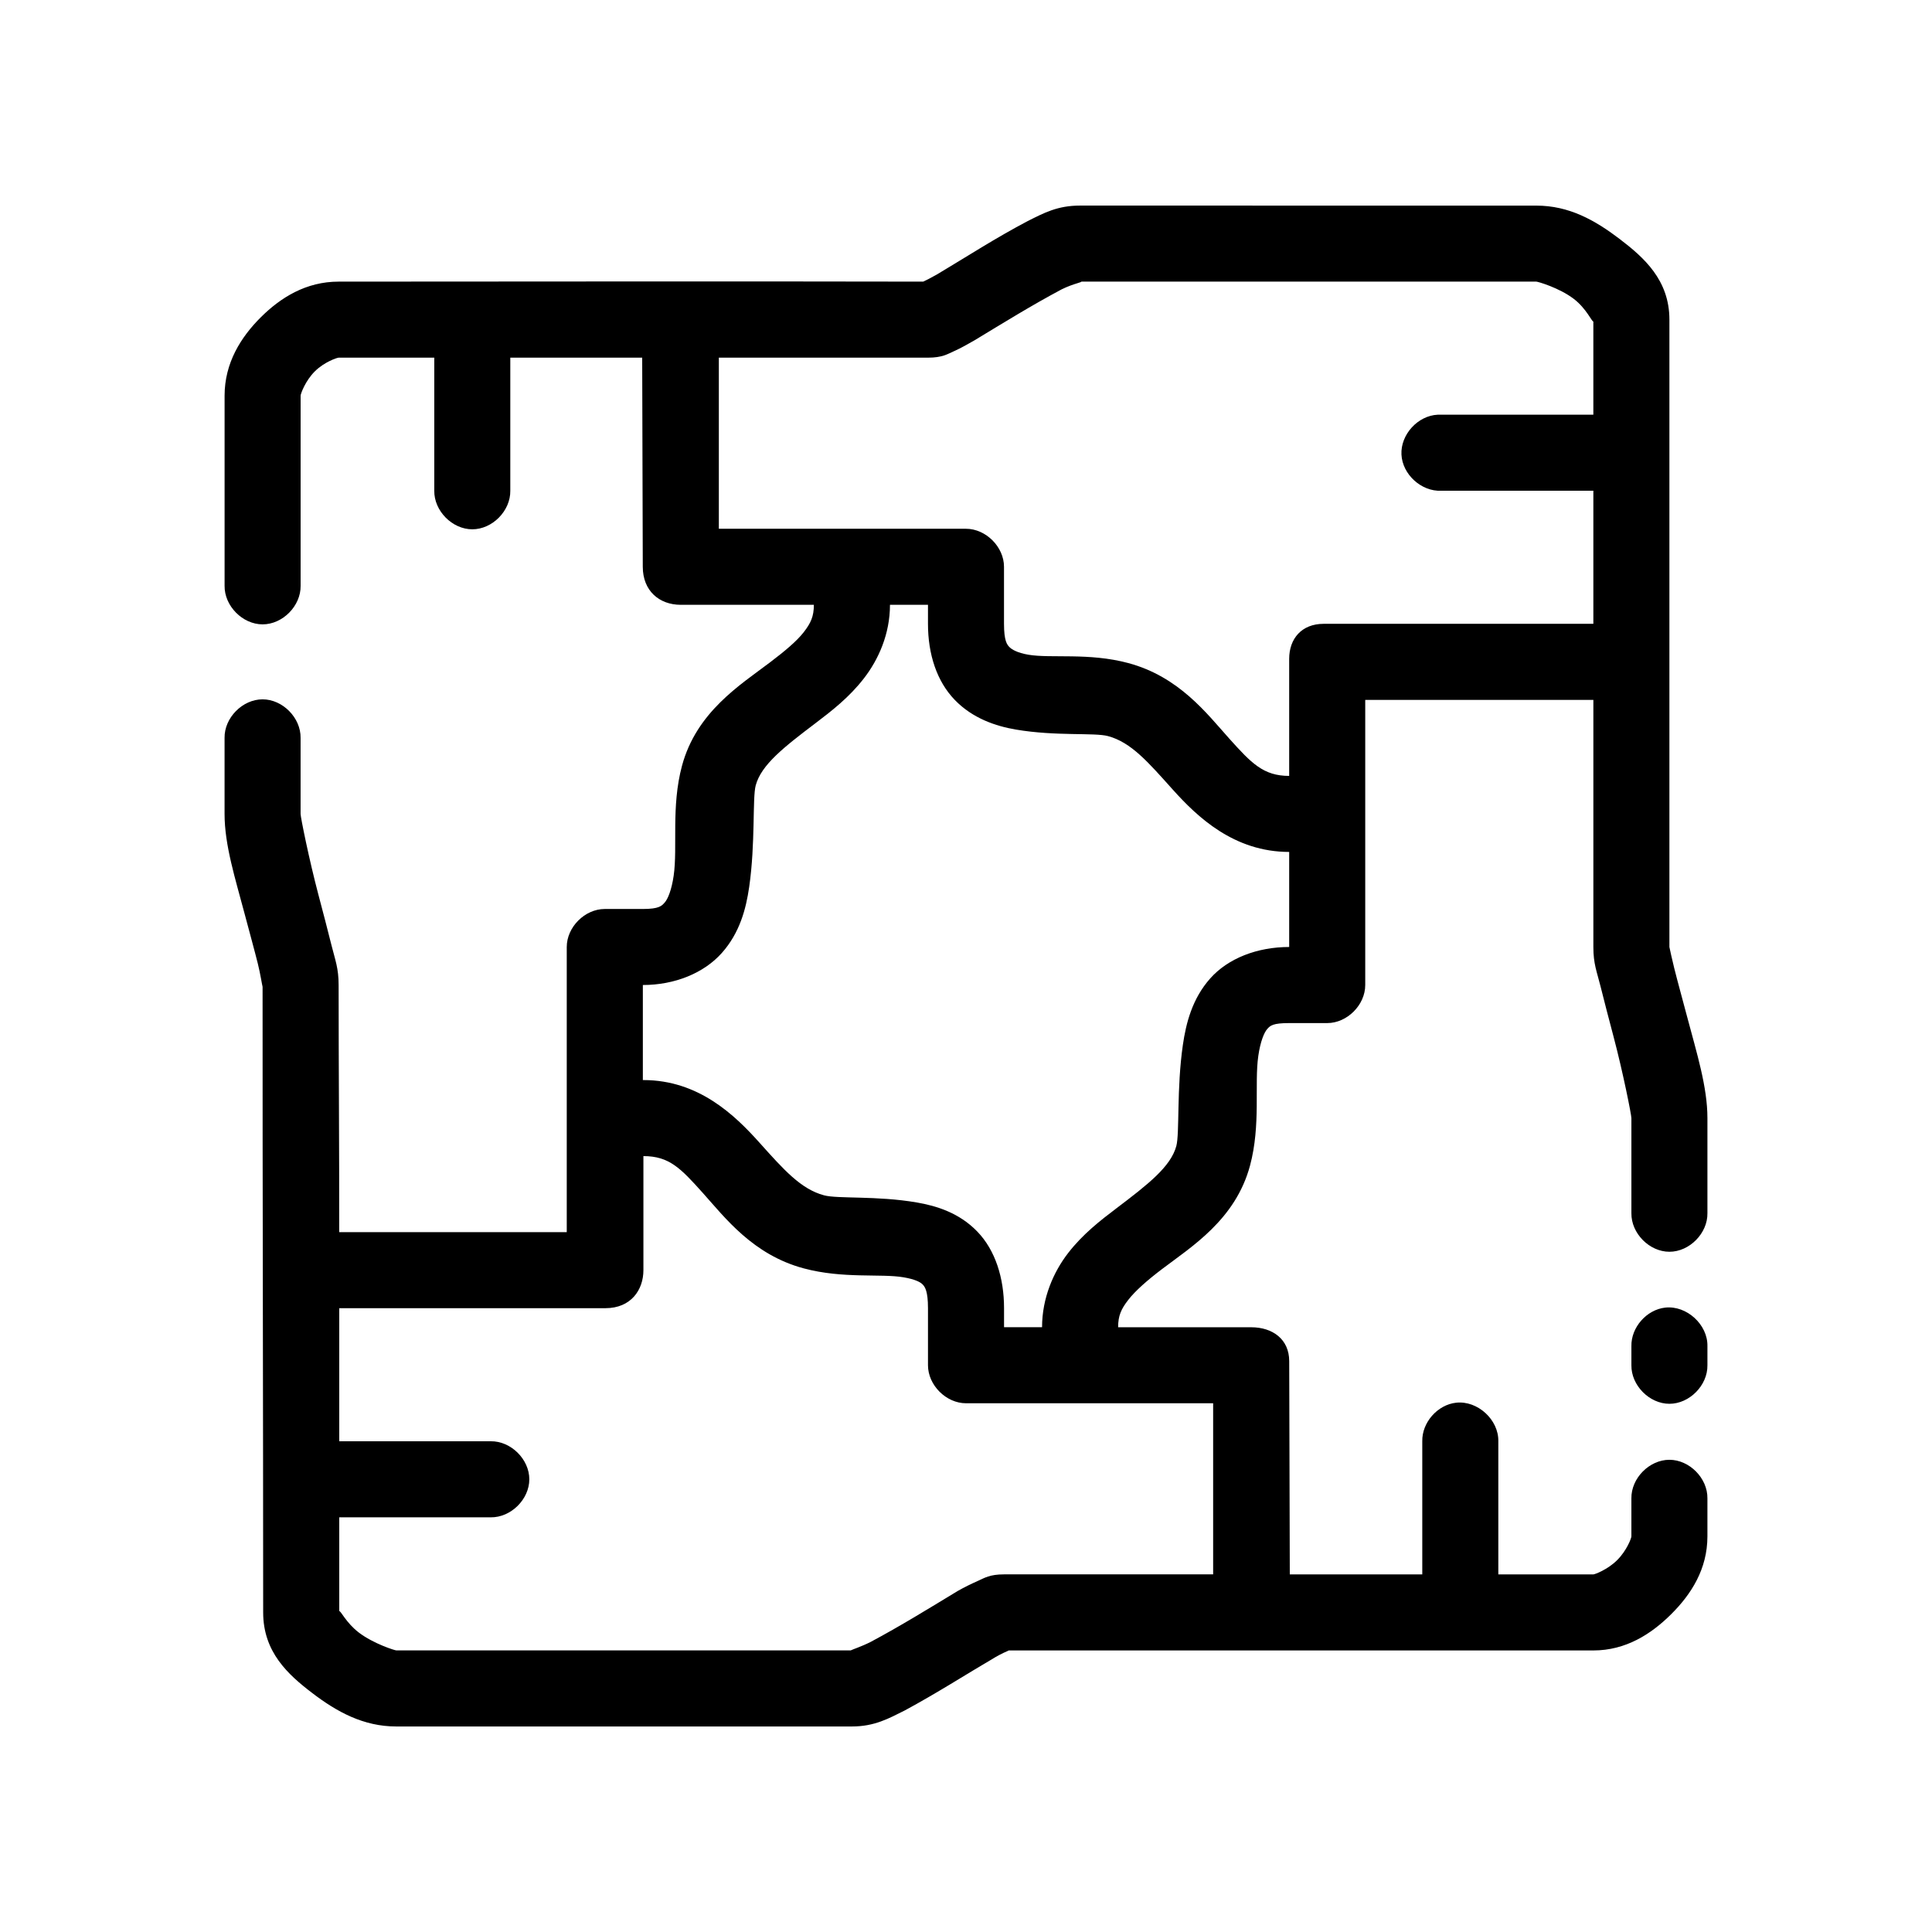
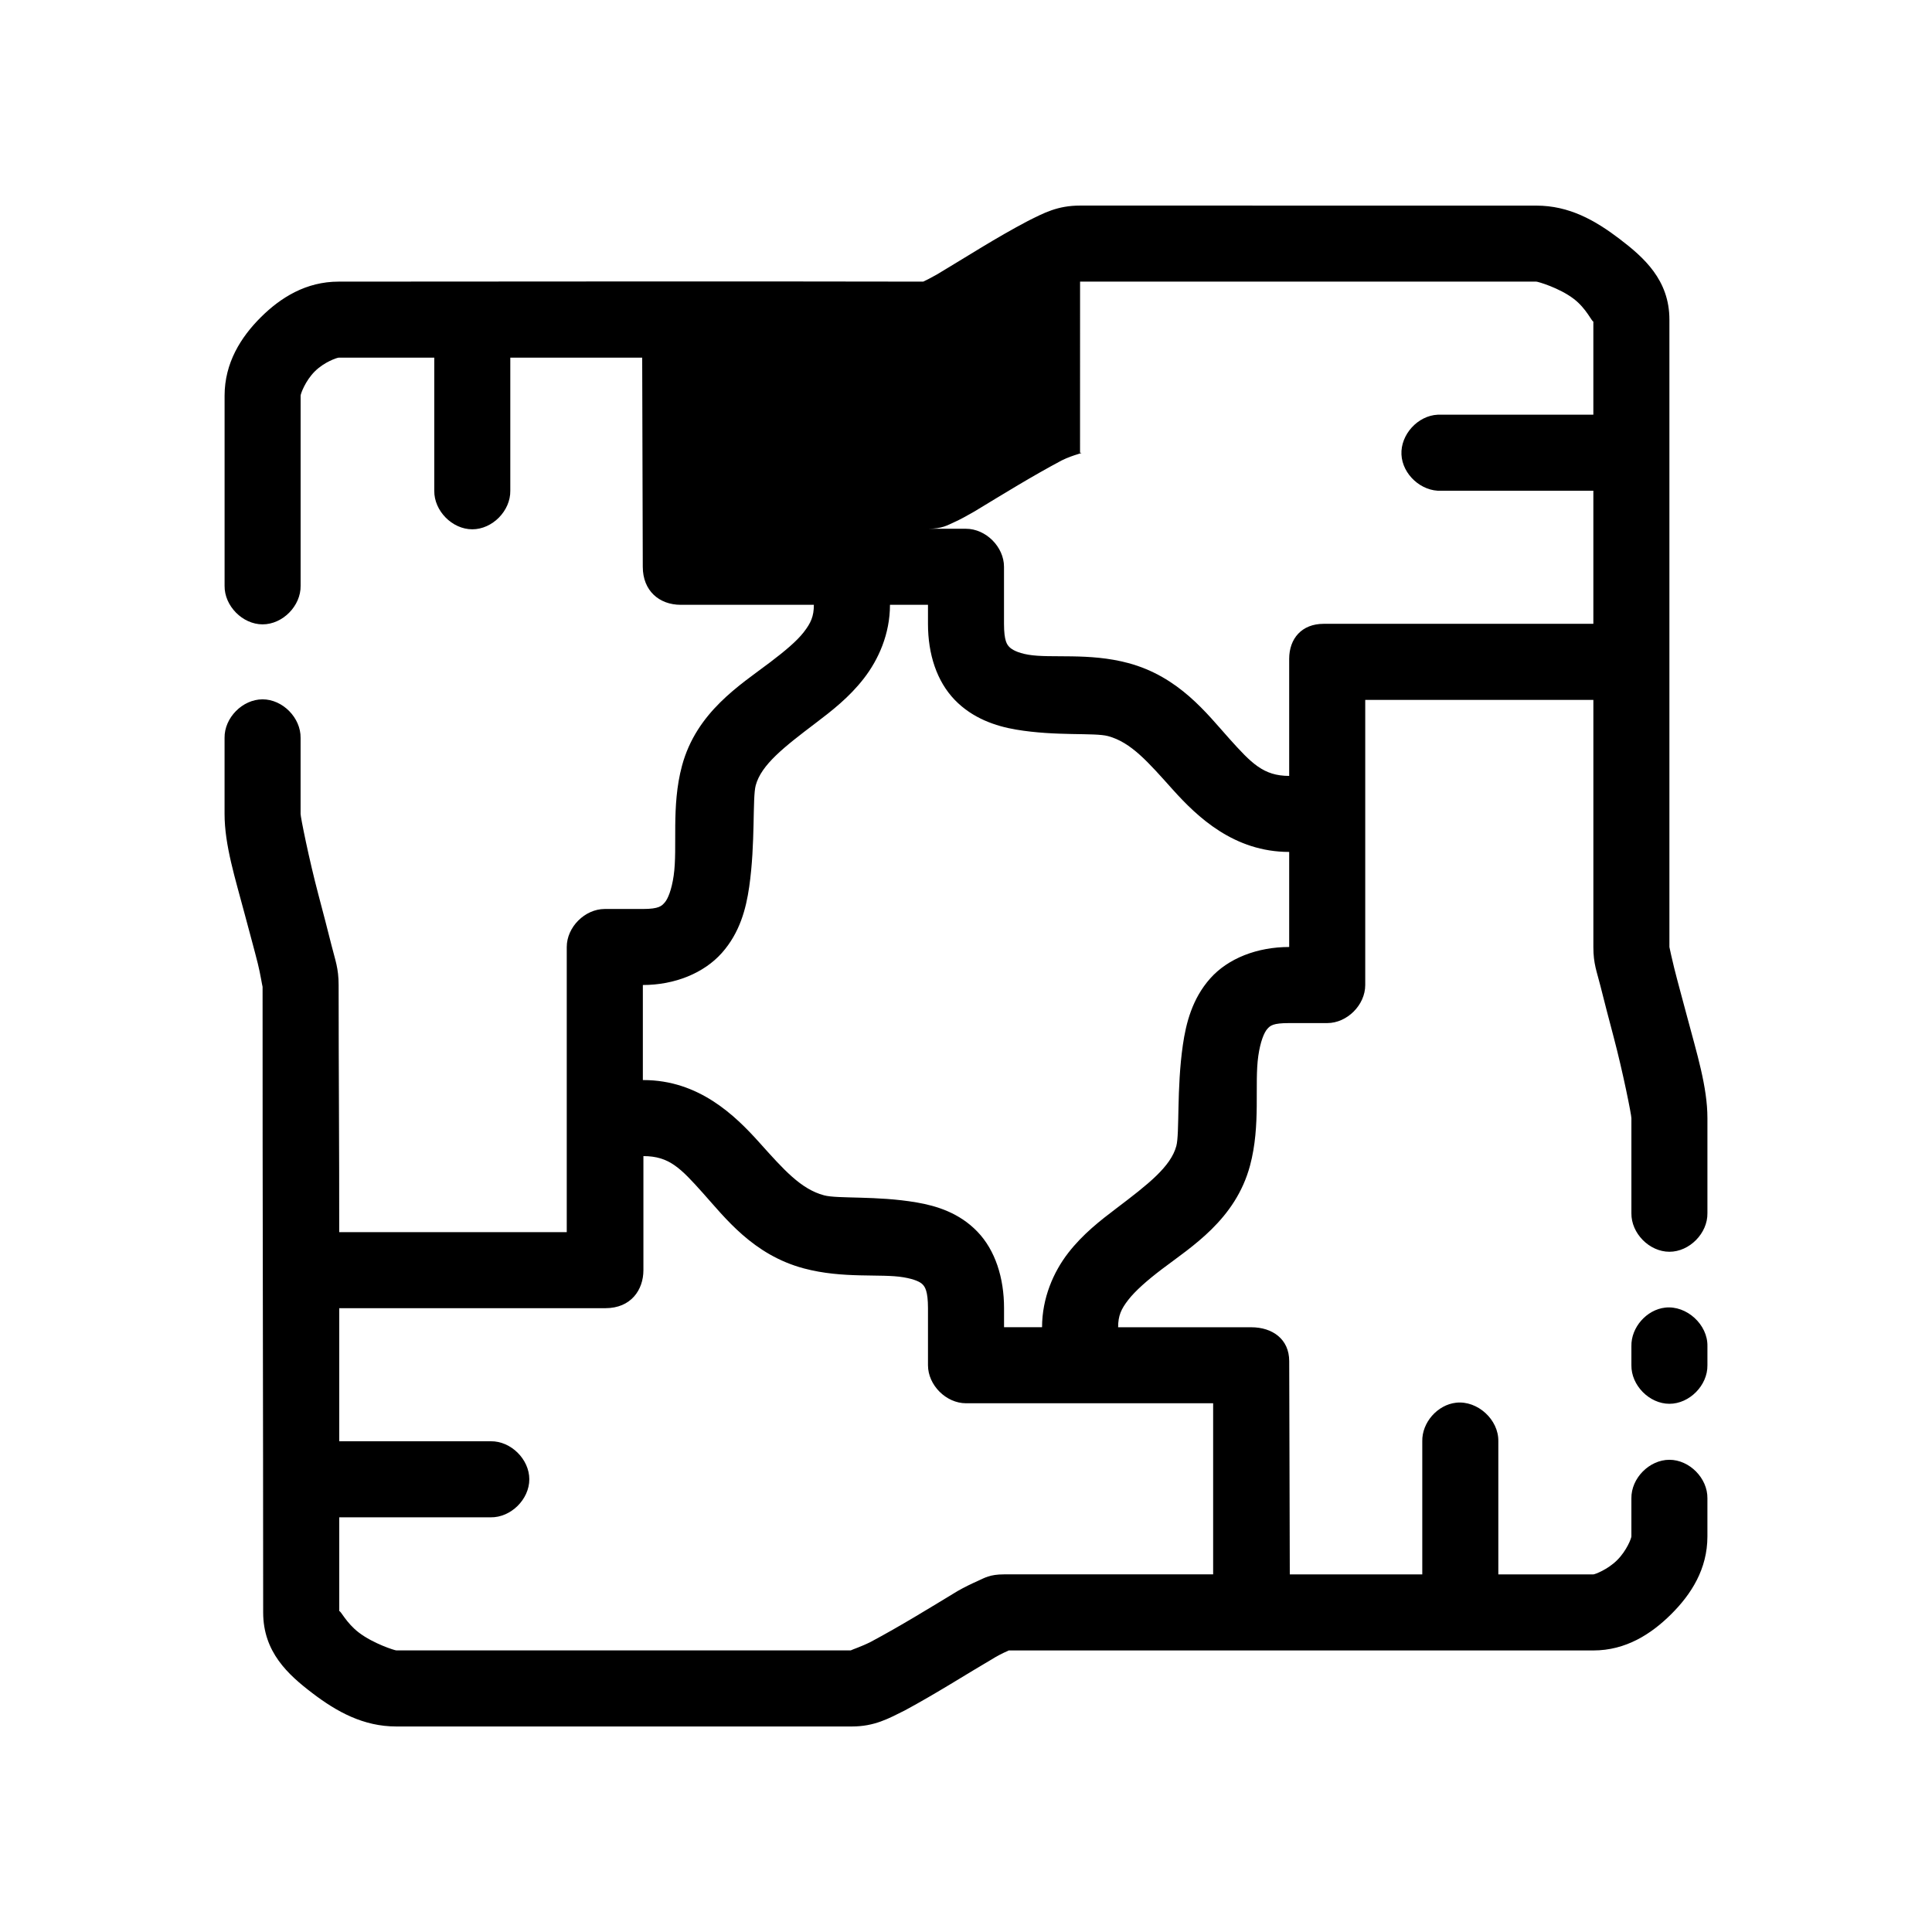
<svg xmlns="http://www.w3.org/2000/svg" fill="#000000" width="800px" height="800px" version="1.1" viewBox="144 144 512 512">
-   <path d="m430.23 198.48c-5.992 0-9.566 1.953-13.855 4.094-8.562 4.508-15.969 9.32-24.09 14.168-1.504 0.855-2.906 1.57-3.621 1.891-53.125-0.113-109.13-0.004-154.92 0-8.602 0-15.328 4.176-20.625 9.445-5.293 5.269-9.602 12.105-9.602 20.781v50.383c-0.074 5.324 4.754 10.219 10.074 10.219 5.324 0 10.152-4.894 10.074-10.219v-50.383c0-0.484 1.246-3.938 3.777-6.453 2.531-2.519 5.926-3.621 6.297-3.621h25.348v35.266c-0.074 5.324 4.754 10.219 10.074 10.219 5.324 0 10.152-4.894 10.074-10.219v-35.266h34.953l0.156 55.418c0 6.356 4.356 10.078 10.074 10.078h35.266c0 3.078-0.805 4.828-2.676 7.242-1.871 2.414-5.059 5.062-8.973 8.031-7.828 5.934-19.457 13.105-23.301 27.395-2.91 10.824-1.113 21.582-2.203 29.125-0.547 3.769-1.539 6.16-2.363 7.086-0.82 0.926-1.5 1.73-5.824 1.73h-10.074c-5.277 0-10.074 4.801-10.074 10.078v75.57h-60.301c0.027-21.941-0.156-43.578-0.156-65.496 0-4.473-0.902-6.59-1.891-10.547-0.984-3.957-2.215-8.664-3.465-13.383-2.496-9.434-4.723-20.531-4.723-21.41v-20.152c0.074-5.324-4.754-10.219-10.074-10.219-5.324 0-10.152 4.894-10.074 10.219v20.152c0 8.273 2.812 17.016 5.352 26.609 1.27 4.797 2.562 9.445 3.465 13.066 0.676 2.719 1.117 5.644 1.258 6.141-0.023 55.375 0.156 110.43 0.156 165.79 0 10.523 6.617 16.5 13.066 21.41 6.453 4.914 13.488 8.816 22.199 8.816h120.76c5.992 0 9.723-2.109 14.012-4.25 8.527-4.598 15.879-9.348 24.09-14.168 1.504-0.855 2.75-1.414 3.465-1.73h154.92c8.602 0 15.328-4.336 20.625-9.605 5.297-5.269 9.605-11.949 9.605-20.625v-10.078c0.074-5.324-4.754-10.219-10.074-10.219-5.324 0-10.152 4.898-10.074 10.219v10.078c0 0.484-1.246 3.781-3.777 6.297-2.531 2.519-5.926 3.777-6.297 3.777h-25.191v-35.266c0.125-5.715-5.496-10.859-11.18-10.234-4.949 0.543-9.082 5.254-8.973 10.234v35.266h-35.109c-0.051-18.766-0.113-37.855-0.156-56.52 0-5.801-4.414-8.973-10.074-8.973h-35.266c0-3.078 0.805-4.828 2.676-7.242 1.871-2.414 5.059-5.219 8.973-8.188 7.828-5.934 19.457-13.105 23.301-27.395 2.91-10.824 1.113-21.586 2.203-29.125 0.547-3.773 1.539-6.16 2.363-7.086 0.82-0.926 1.5-1.574 5.824-1.574h10.074c5.277 0 10.074-4.801 10.074-10.078 0.008-25.234 0-50.371 0-75.57h60.457c-0.012 21.887 0 43.621 0 65.496 0 4.473 0.902 6.434 1.891 10.391 0.984 3.957 2.215 8.664 3.465 13.383 2.496 9.434 4.723 20.688 4.723 21.57v25.191c-0.074 5.324 4.754 10.219 10.074 10.219 5.324 0 10.152-4.898 10.074-10.219v-25.191c0-8.273-2.812-17.172-5.352-26.766-1.27-4.797-2.562-9.445-3.465-13.066-0.617-2.477-1.094-4.746-1.258-5.512 0.008-55.445 0-110.78 0-166.26 0-10.523-6.769-16.496-13.227-21.41-6.453-4.914-13.328-8.816-22.043-8.816zm0 20.152h120.91c0.391 0 6.055 1.625 9.918 4.566 3.383 2.574 4.887 6.242 5.195 5.984v24.719h-40.305c-0.316-0.016-0.629-0.016-0.945 0-5.277 0.246-9.852 5.273-9.605 10.547 0.246 5.277 5.273 9.852 10.551 9.605h40.305v35.266h-71.477c-5.805 0-9.133 3.918-9.133 9.289v31.016c-6.836 0-10-3.348-15.902-9.918-5.898-6.57-13.266-16.383-26.766-19.996-10.453-2.797-20.445-1.184-26.449-2.203-3.004-0.512-4.438-1.426-5.039-2.047-0.598-0.621-1.418-1.578-1.418-6.141v-15.113c0-5.277-4.801-10.074-10.074-10.078h-65.496v-45.344h55.418c3.809 0 5.164-0.949 6.926-1.73 1.762-0.785 3.539-1.801 5.352-2.832 7.93-4.801 15.16-9.281 23.145-13.539 3.277-1.637 6.32-2.047 4.879-2.047zm-50.379 85.648h10.074v5.039c0 8.051 2.328 15.219 7.086 20.152 4.758 4.934 10.906 6.969 16.215 7.871 10.621 1.805 20.762 0.758 24.402 1.73 6.152 1.645 10.672 6.941 17.16 14.168 6.488 7.227 16.215 16.531 30.859 16.531v25.191c-8.43 0-16.18 2.984-20.938 8.344-4.762 5.363-6.402 11.84-7.242 17.633-1.676 11.586-0.832 23.414-1.73 26.766-1.473 5.469-7.461 10.133-15.902 16.531-4.219 3.199-8.855 6.781-12.754 11.809-3.898 5.027-6.926 11.957-6.926 19.68h-10.074v-5.039c0-8.055-2.328-15.379-7.086-20.309-4.758-4.934-10.742-6.805-16.059-7.715-10.629-1.824-20.914-0.914-24.559-1.891-6.152-1.645-10.691-6.801-17.16-14.012-6.469-7.211-16.07-16.531-30.699-16.531h-0.156v-25.191c8.43 0 16.18-3.141 20.938-8.5 4.762-5.363 6.402-11.684 7.242-17.477 1.676-11.586 0.832-23.57 1.73-26.922 1.473-5.469 7.461-10.133 15.902-16.531 4.219-3.199 8.855-6.781 12.754-11.809 3.898-5.027 6.926-11.801 6.926-19.523zm-65.34 146.1c6.836 0 9.867 3.207 15.742 9.762 5.879 6.551 13.277 16.387 26.766 19.996 10.441 2.793 20.426 1.328 26.449 2.363 3.012 0.516 4.43 1.258 5.039 1.891 0.609 0.629 1.418 1.742 1.418 6.297v15.113c0 5.273 4.801 10.074 10.074 10.078h65.496v45.344h-55.418c-3.809 0-5.164 0.949-6.926 1.73-1.762 0.785-3.539 1.645-5.352 2.676-7.93 4.801-15.16 9.277-23.145 13.539-2.457 1.227-4.793 1.969-5.195 2.203h-120.44c-0.391 0-6.059-1.781-9.918-4.723-3.379-2.574-4.887-5.957-5.195-5.668v-24.875h40.148c5.324 0.074 10.219-4.754 10.219-10.078 0-5.324-4.894-10.152-10.219-10.078h-40.148v-35.266h70.531c6.785 0 10.074-4.856 10.074-10.078zm270.8 40.148c-4.949 0.543-9.082 5.254-8.973 10.234v5.039c-0.074 5.324 4.754 10.219 10.074 10.219 5.324 0 10.152-4.898 10.074-10.219v-5.039c0.125-5.715-5.496-10.859-11.18-10.234z" />
+   <path d="m430.23 198.48c-5.992 0-9.566 1.953-13.855 4.094-8.562 4.508-15.969 9.32-24.09 14.168-1.504 0.855-2.906 1.57-3.621 1.891-53.125-0.113-109.13-0.004-154.92 0-8.602 0-15.328 4.176-20.625 9.445-5.293 5.269-9.602 12.105-9.602 20.781v50.383c-0.074 5.324 4.754 10.219 10.074 10.219 5.324 0 10.152-4.894 10.074-10.219v-50.383c0-0.484 1.246-3.938 3.777-6.453 2.531-2.519 5.926-3.621 6.297-3.621h25.348v35.266c-0.074 5.324 4.754 10.219 10.074 10.219 5.324 0 10.152-4.894 10.074-10.219v-35.266h34.953l0.156 55.418c0 6.356 4.356 10.078 10.074 10.078h35.266c0 3.078-0.805 4.828-2.676 7.242-1.871 2.414-5.059 5.062-8.973 8.031-7.828 5.934-19.457 13.105-23.301 27.395-2.91 10.824-1.113 21.582-2.203 29.125-0.547 3.769-1.539 6.16-2.363 7.086-0.82 0.926-1.5 1.73-5.824 1.73h-10.074c-5.277 0-10.074 4.801-10.074 10.078v75.57h-60.301c0.027-21.941-0.156-43.578-0.156-65.496 0-4.473-0.902-6.59-1.891-10.547-0.984-3.957-2.215-8.664-3.465-13.383-2.496-9.434-4.723-20.531-4.723-21.41v-20.152c0.074-5.324-4.754-10.219-10.074-10.219-5.324 0-10.152 4.894-10.074 10.219v20.152c0 8.273 2.812 17.016 5.352 26.609 1.27 4.797 2.562 9.445 3.465 13.066 0.676 2.719 1.117 5.644 1.258 6.141-0.023 55.375 0.156 110.43 0.156 165.79 0 10.523 6.617 16.5 13.066 21.41 6.453 4.914 13.488 8.816 22.199 8.816h120.76c5.992 0 9.723-2.109 14.012-4.25 8.527-4.598 15.879-9.348 24.09-14.168 1.504-0.855 2.75-1.414 3.465-1.73h154.92c8.602 0 15.328-4.336 20.625-9.605 5.297-5.269 9.605-11.949 9.605-20.625v-10.078c0.074-5.324-4.754-10.219-10.074-10.219-5.324 0-10.152 4.898-10.074 10.219v10.078c0 0.484-1.246 3.781-3.777 6.297-2.531 2.519-5.926 3.777-6.297 3.777h-25.191v-35.266c0.125-5.715-5.496-10.859-11.18-10.234-4.949 0.543-9.082 5.254-8.973 10.234v35.266h-35.109c-0.051-18.766-0.113-37.855-0.156-56.52 0-5.801-4.414-8.973-10.074-8.973h-35.266c0-3.078 0.805-4.828 2.676-7.242 1.871-2.414 5.059-5.219 8.973-8.188 7.828-5.934 19.457-13.105 23.301-27.395 2.91-10.824 1.113-21.586 2.203-29.125 0.547-3.773 1.539-6.16 2.363-7.086 0.82-0.926 1.5-1.574 5.824-1.574h10.074c5.277 0 10.074-4.801 10.074-10.078 0.008-25.234 0-50.371 0-75.57h60.457c-0.012 21.887 0 43.621 0 65.496 0 4.473 0.902 6.434 1.891 10.391 0.984 3.957 2.215 8.664 3.465 13.383 2.496 9.434 4.723 20.688 4.723 21.57v25.191c-0.074 5.324 4.754 10.219 10.074 10.219 5.324 0 10.152-4.898 10.074-10.219v-25.191c0-8.273-2.812-17.172-5.352-26.766-1.27-4.797-2.562-9.445-3.465-13.066-0.617-2.477-1.094-4.746-1.258-5.512 0.008-55.445 0-110.78 0-166.26 0-10.523-6.769-16.496-13.227-21.41-6.453-4.914-13.328-8.816-22.043-8.816zm0 20.152h120.91c0.391 0 6.055 1.625 9.918 4.566 3.383 2.574 4.887 6.242 5.195 5.984v24.719h-40.305c-0.316-0.016-0.629-0.016-0.945 0-5.277 0.246-9.852 5.273-9.605 10.547 0.246 5.277 5.273 9.852 10.551 9.605h40.305v35.266h-71.477c-5.805 0-9.133 3.918-9.133 9.289v31.016c-6.836 0-10-3.348-15.902-9.918-5.898-6.57-13.266-16.383-26.766-19.996-10.453-2.797-20.445-1.184-26.449-2.203-3.004-0.512-4.438-1.426-5.039-2.047-0.598-0.621-1.418-1.578-1.418-6.141v-15.113c0-5.277-4.801-10.074-10.074-10.078h-65.496h55.418c3.809 0 5.164-0.949 6.926-1.73 1.762-0.785 3.539-1.801 5.352-2.832 7.93-4.801 15.16-9.281 23.145-13.539 3.277-1.637 6.32-2.047 4.879-2.047zm-50.379 85.648h10.074v5.039c0 8.051 2.328 15.219 7.086 20.152 4.758 4.934 10.906 6.969 16.215 7.871 10.621 1.805 20.762 0.758 24.402 1.73 6.152 1.645 10.672 6.941 17.16 14.168 6.488 7.227 16.215 16.531 30.859 16.531v25.191c-8.43 0-16.18 2.984-20.938 8.344-4.762 5.363-6.402 11.84-7.242 17.633-1.676 11.586-0.832 23.414-1.73 26.766-1.473 5.469-7.461 10.133-15.902 16.531-4.219 3.199-8.855 6.781-12.754 11.809-3.898 5.027-6.926 11.957-6.926 19.68h-10.074v-5.039c0-8.055-2.328-15.379-7.086-20.309-4.758-4.934-10.742-6.805-16.059-7.715-10.629-1.824-20.914-0.914-24.559-1.891-6.152-1.645-10.691-6.801-17.16-14.012-6.469-7.211-16.07-16.531-30.699-16.531h-0.156v-25.191c8.43 0 16.18-3.141 20.938-8.5 4.762-5.363 6.402-11.684 7.242-17.477 1.676-11.586 0.832-23.57 1.73-26.922 1.473-5.469 7.461-10.133 15.902-16.531 4.219-3.199 8.855-6.781 12.754-11.809 3.898-5.027 6.926-11.801 6.926-19.523zm-65.34 146.1c6.836 0 9.867 3.207 15.742 9.762 5.879 6.551 13.277 16.387 26.766 19.996 10.441 2.793 20.426 1.328 26.449 2.363 3.012 0.516 4.43 1.258 5.039 1.891 0.609 0.629 1.418 1.742 1.418 6.297v15.113c0 5.273 4.801 10.074 10.074 10.078h65.496v45.344h-55.418c-3.809 0-5.164 0.949-6.926 1.73-1.762 0.785-3.539 1.645-5.352 2.676-7.93 4.801-15.16 9.277-23.145 13.539-2.457 1.227-4.793 1.969-5.195 2.203h-120.44c-0.391 0-6.059-1.781-9.918-4.723-3.379-2.574-4.887-5.957-5.195-5.668v-24.875h40.148c5.324 0.074 10.219-4.754 10.219-10.078 0-5.324-4.894-10.152-10.219-10.078h-40.148v-35.266h70.531c6.785 0 10.074-4.856 10.074-10.078zm270.8 40.148c-4.949 0.543-9.082 5.254-8.973 10.234v5.039c-0.074 5.324 4.754 10.219 10.074 10.219 5.324 0 10.152-4.898 10.074-10.219v-5.039c0.125-5.715-5.496-10.859-11.18-10.234z" />
</svg>